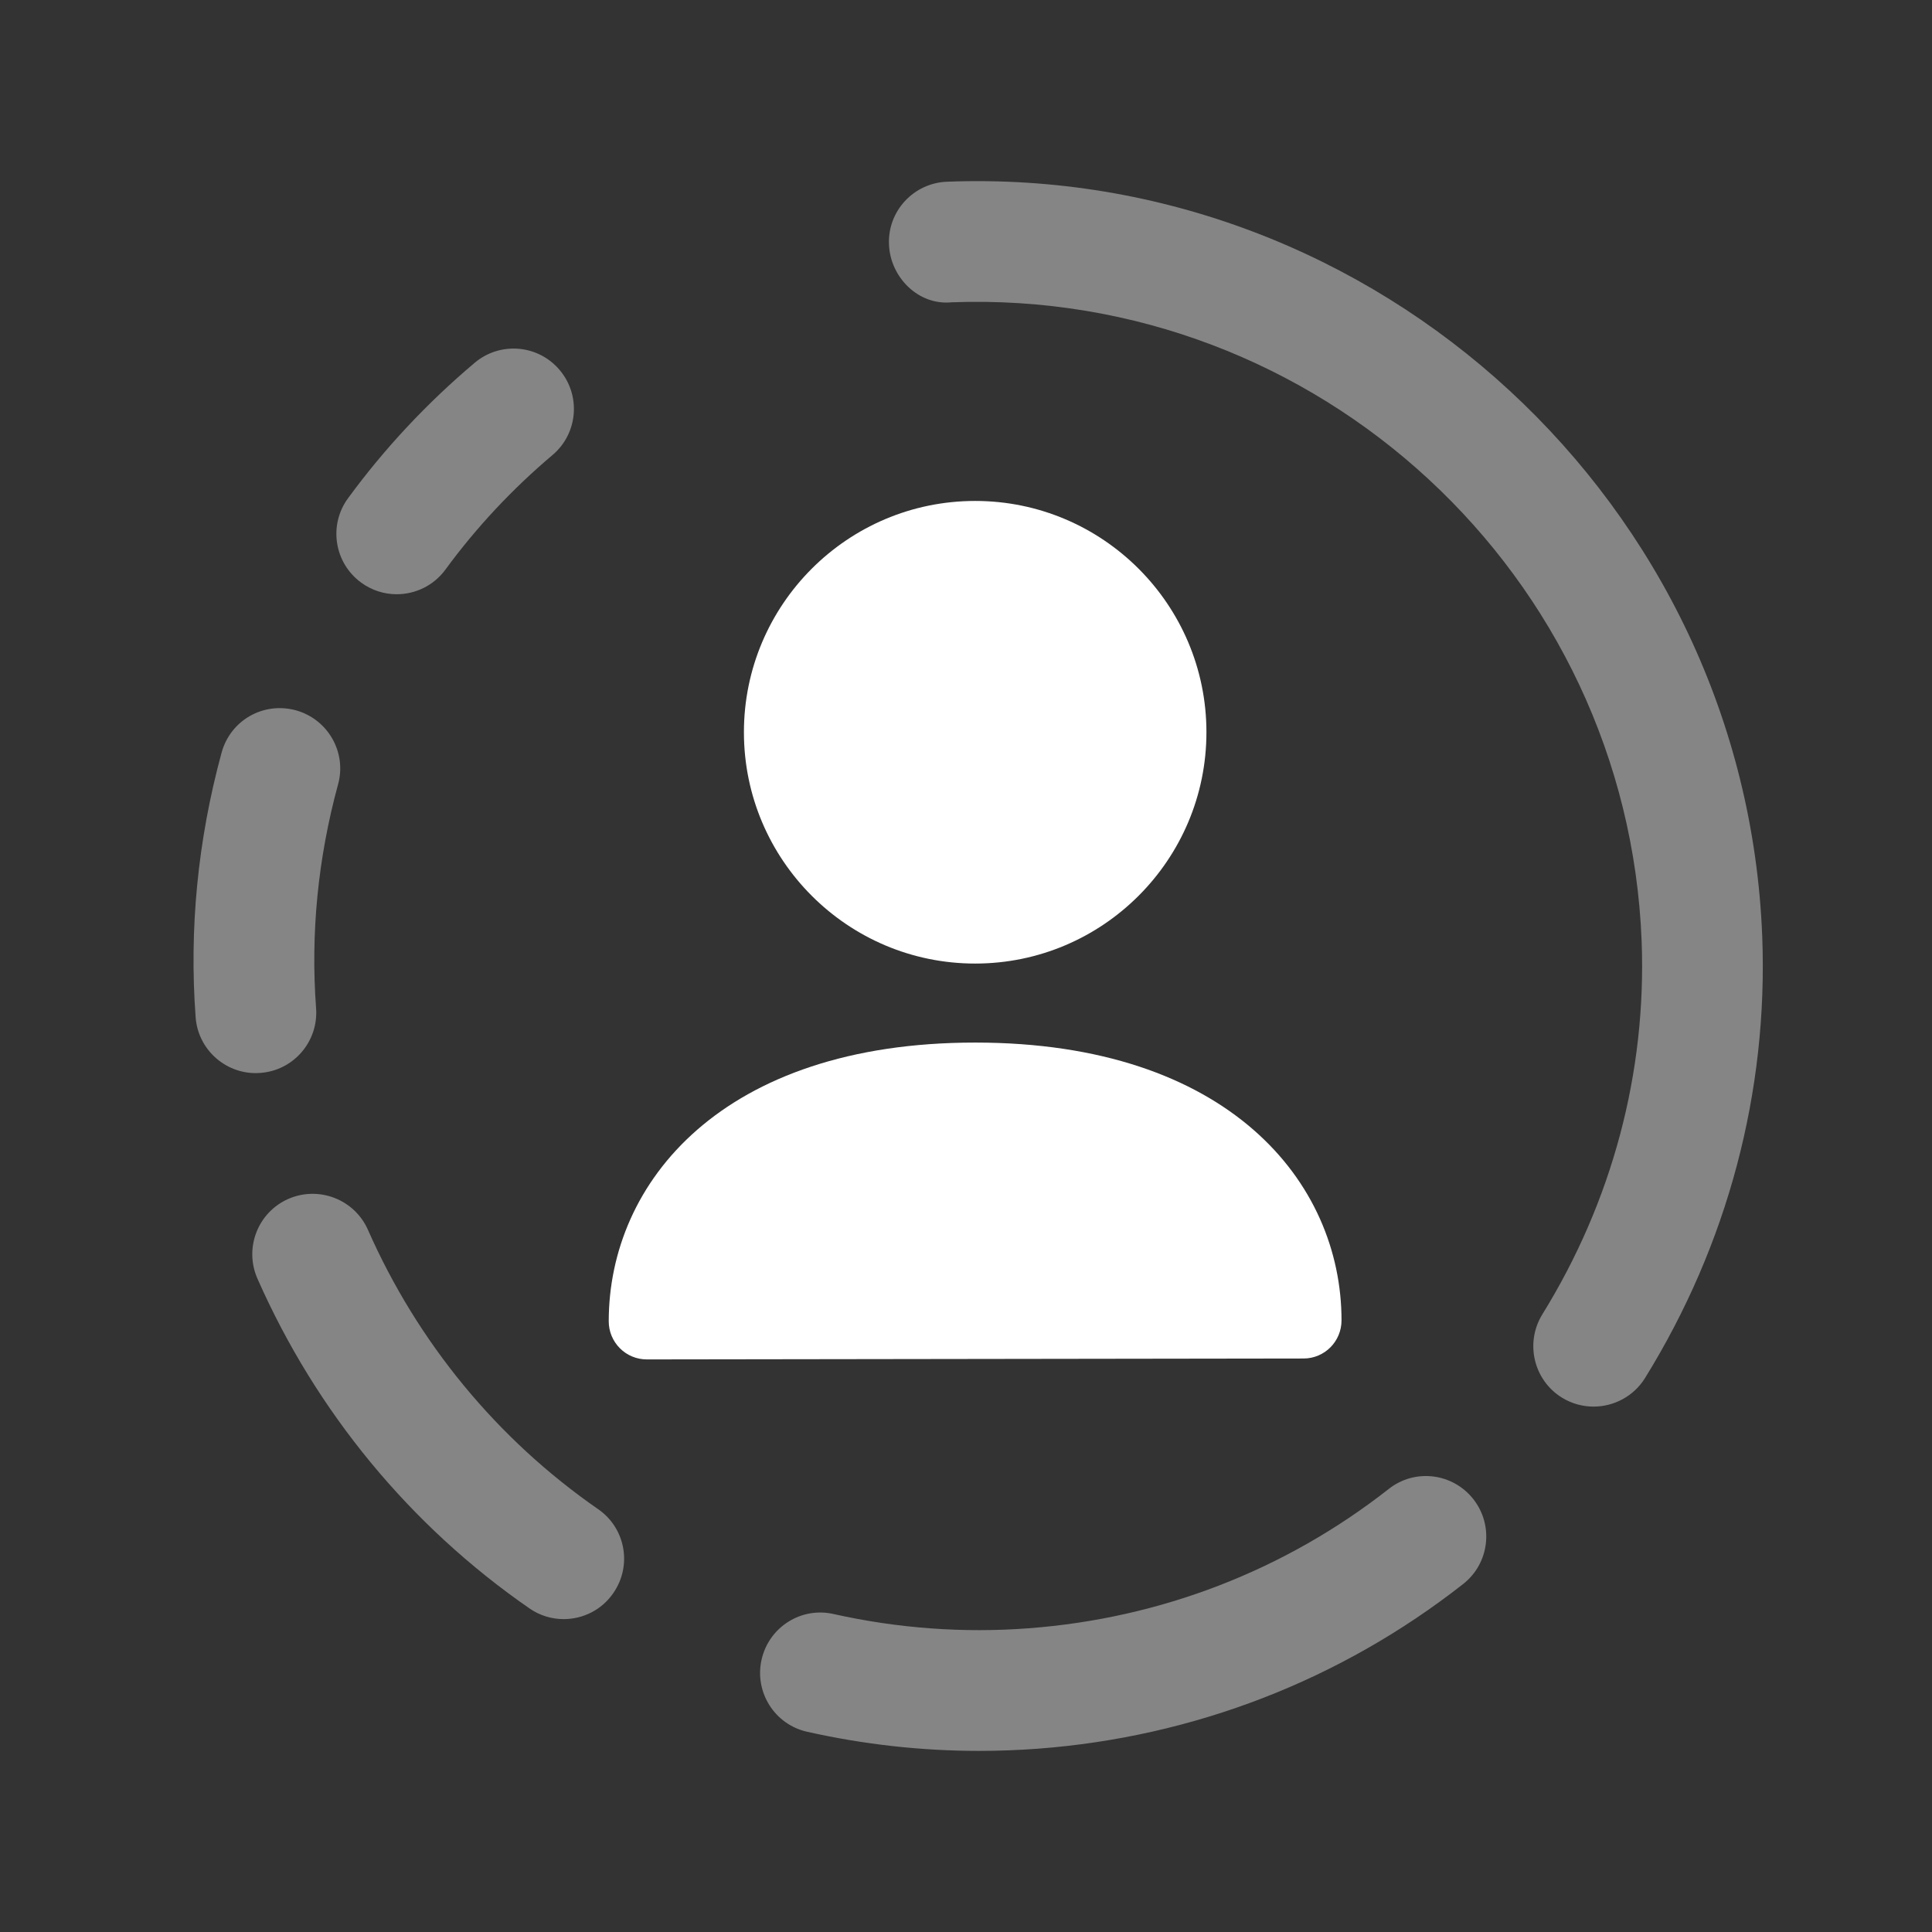
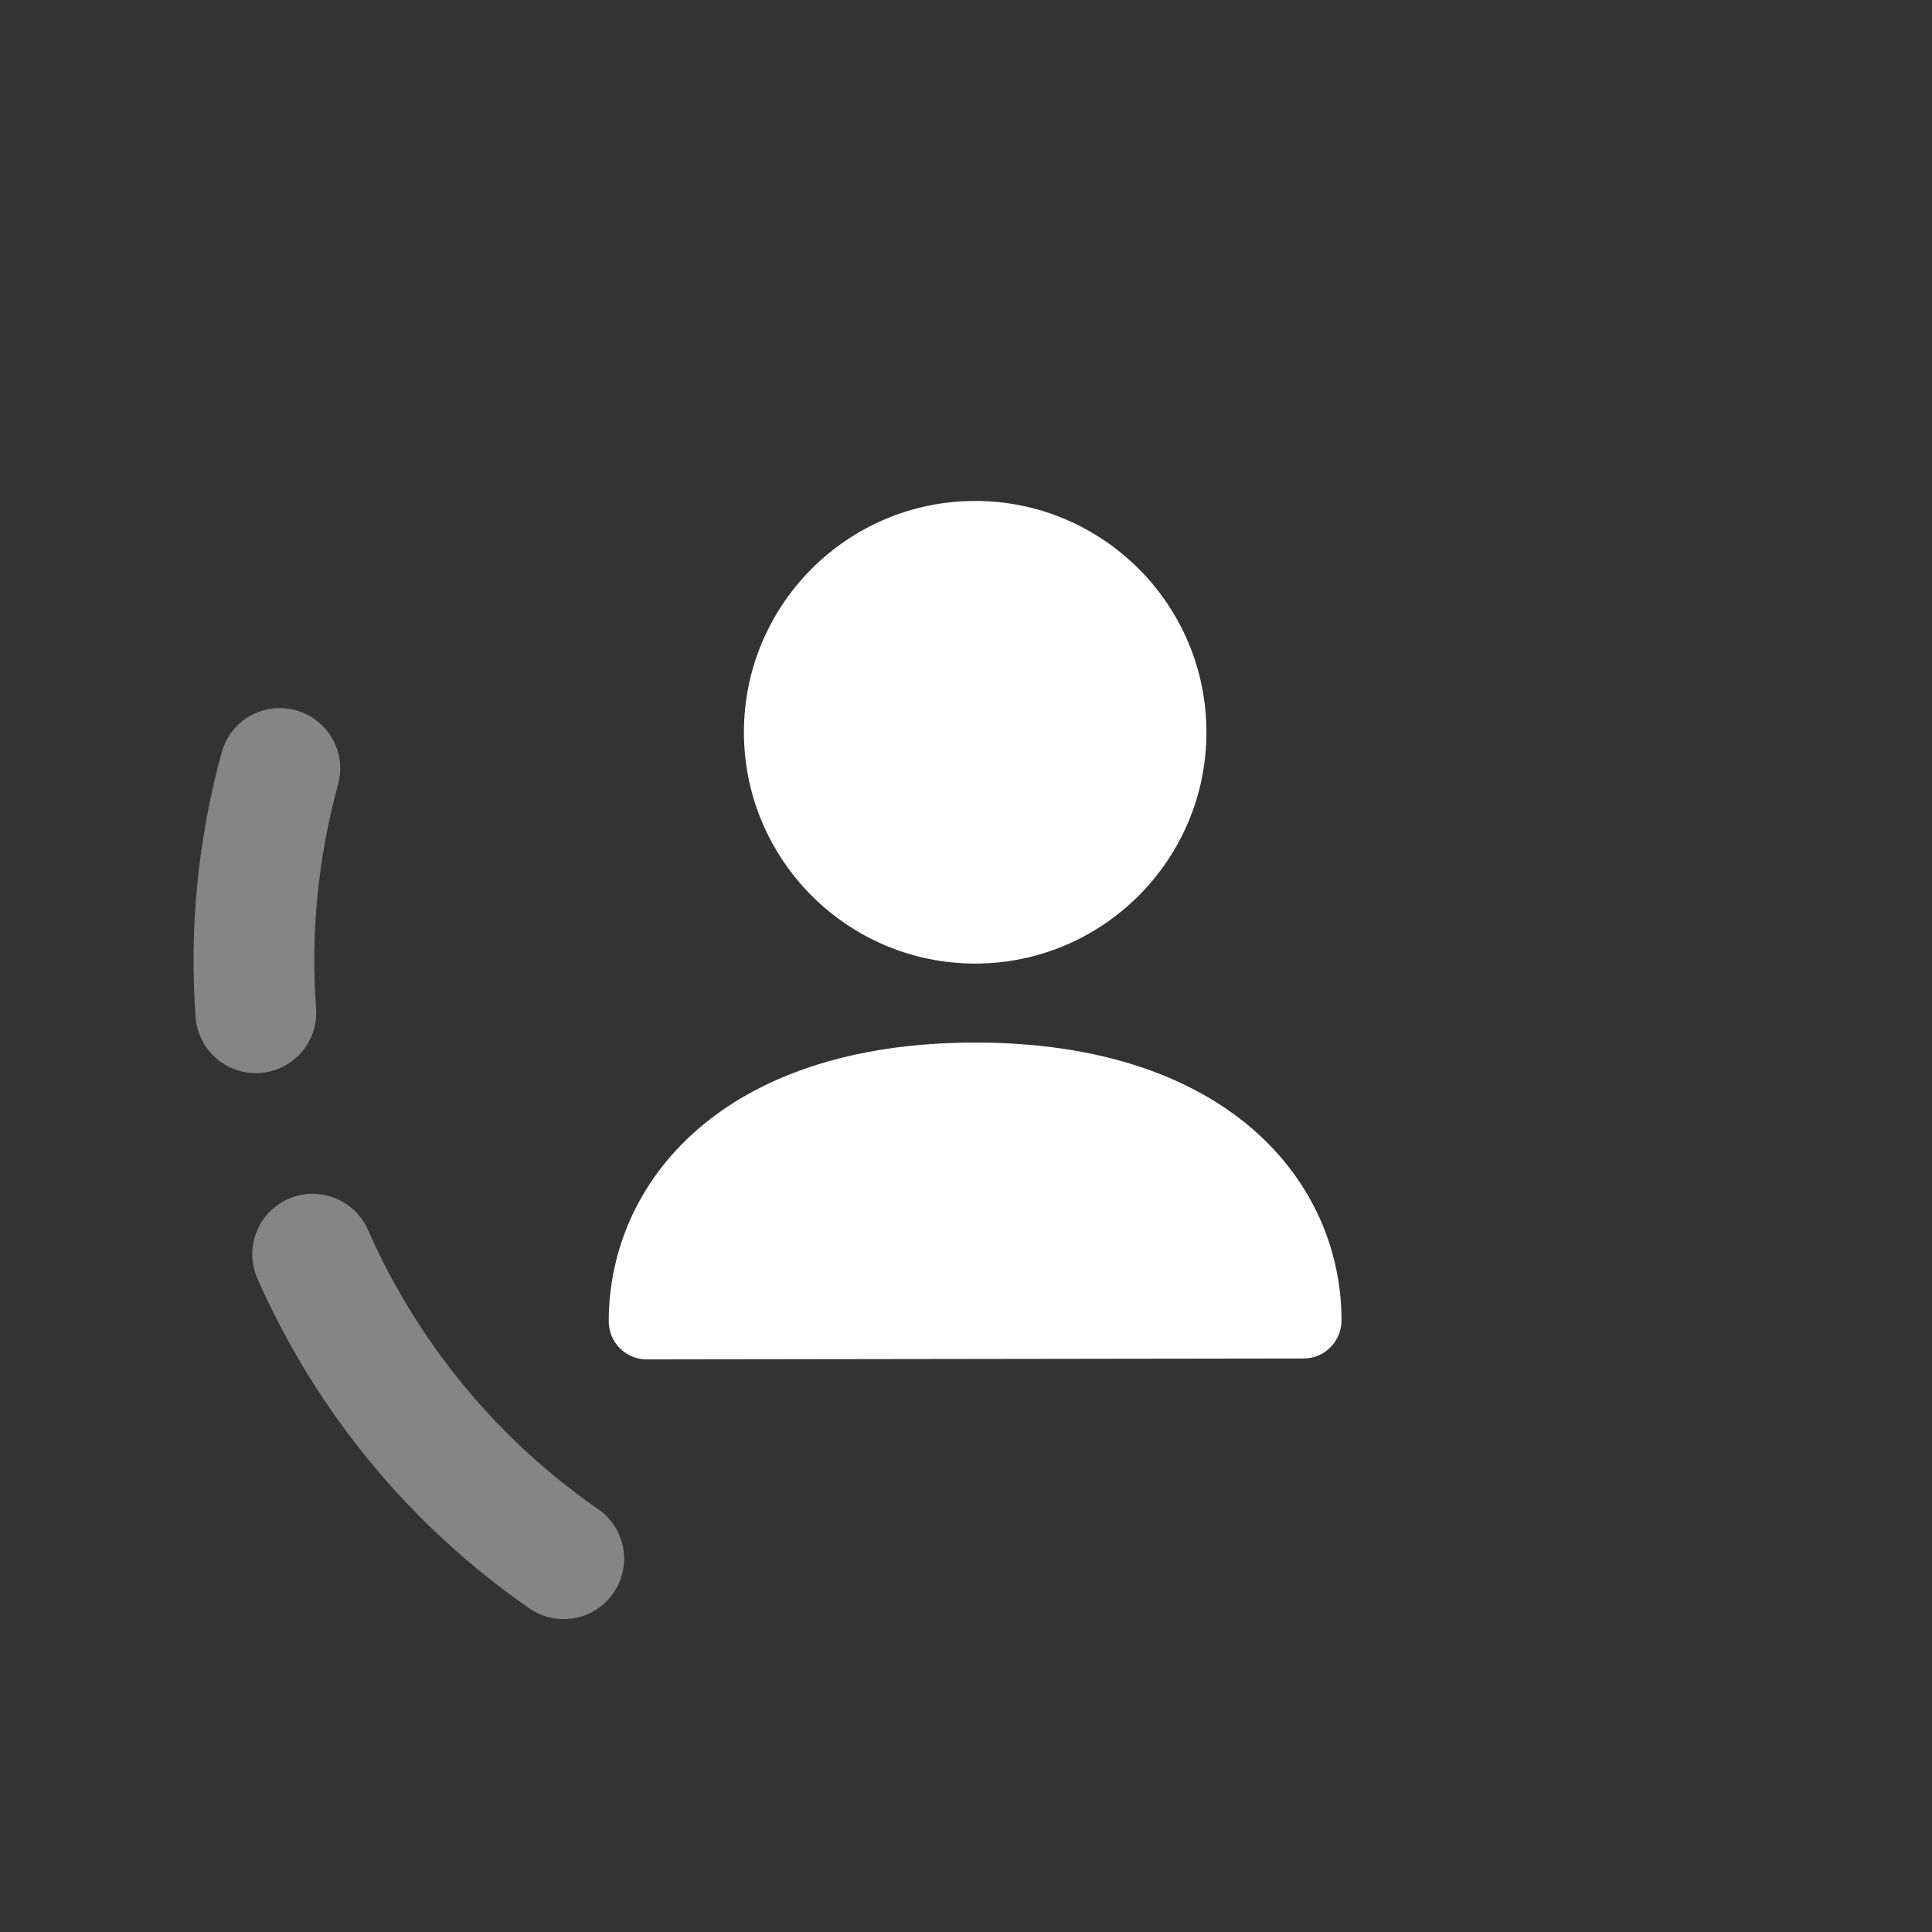
<svg xmlns="http://www.w3.org/2000/svg" width="38" height="38" viewBox="0 0 38 38" fill="none">
  <rect x="0" y="0" width="38" height="38" fill="#333333" stroke="none" />
  <g opacity="0.4">
    <path fill-rule="evenodd" clip-rule="evenodd" d="M5.031 21.107C4.415 21.107 3.894 20.631 3.848 20.009C3.719 18.274 3.89 16.523 4.358 14.805C4.531 14.171 5.172 13.798 5.817 13.97C6.45 14.145 6.824 14.797 6.649 15.429C6.252 16.885 6.108 18.367 6.217 19.829C6.266 20.483 5.777 21.054 5.123 21.103C5.091 21.105 5.063 21.107 5.031 21.107Z" fill="white" />
-     <path fill-rule="evenodd" clip-rule="evenodd" d="M7.802 11.688C7.56 11.688 7.313 11.613 7.102 11.458C6.573 11.07 6.458 10.328 6.846 9.799C7.561 8.822 8.399 7.926 9.336 7.136C9.837 6.713 10.586 6.776 11.008 7.278C11.431 7.779 11.368 8.527 10.867 8.95C10.074 9.62 9.365 10.378 8.762 11.202C8.529 11.52 8.168 11.688 7.802 11.688Z" fill="white" />
    <path fill-rule="evenodd" clip-rule="evenodd" d="M11.086 31.846C10.855 31.846 10.618 31.778 10.412 31.634C8.068 30.012 6.219 27.769 5.063 25.148C4.799 24.547 5.071 23.845 5.671 23.581C6.27 23.319 6.971 23.589 7.237 24.189C8.216 26.409 9.78 28.308 11.764 29.683C12.304 30.055 12.438 30.794 12.063 31.334C11.834 31.668 11.463 31.846 11.086 31.846Z" fill="white" />
-     <path fill-rule="evenodd" clip-rule="evenodd" d="M19.257 34.438C18.123 34.438 16.99 34.312 15.877 34.062C15.237 33.92 14.835 33.283 14.979 32.644C15.123 32.004 15.755 31.6 16.396 31.746C17.658 32.028 18.947 32.123 20.232 32.026C22.828 31.831 25.275 30.886 27.313 29.287C27.831 28.877 28.577 28.973 28.98 29.488C29.384 30.004 29.295 30.75 28.779 31.155C26.369 33.046 23.475 34.165 20.411 34.395C20.027 34.423 19.642 34.438 19.257 34.438Z" fill="white" />
-     <path fill-rule="evenodd" clip-rule="evenodd" d="M31.344 27.666C31.13 27.666 30.915 27.609 30.72 27.489C30.163 27.143 29.992 26.412 30.335 25.853C31.711 23.629 32.387 21.092 32.289 18.513C32.01 11.309 25.922 5.677 18.715 5.946C18.071 6.011 17.51 5.461 17.485 4.806C17.458 4.15 17.971 3.599 18.627 3.574C27.081 3.248 34.332 9.907 34.661 18.421C34.778 21.474 33.982 24.476 32.356 27.104C32.131 27.466 31.741 27.666 31.344 27.666Z" fill="white" />
  </g>
-   <path fill-rule="evenodd" clip-rule="evenodd" d="M19.18 18.952C21.69 18.952 23.729 16.911 23.729 14.402C23.729 11.893 21.69 9.853 19.18 9.853C16.671 9.853 14.632 11.893 14.632 14.402C14.632 16.911 16.671 18.952 19.18 18.952Z" fill="white" />
+   <path fill-rule="evenodd" clip-rule="evenodd" d="M19.18 18.952C21.69 18.952 23.729 16.911 23.729 14.402C23.729 11.893 21.69 9.853 19.18 9.853C16.671 9.853 14.632 11.893 14.632 14.402C14.632 16.911 16.671 18.952 19.18 18.952" fill="white" />
  <path fill-rule="evenodd" clip-rule="evenodd" d="M19.18 20.506C14.203 20.506 11.973 23.259 11.973 25.989C11.973 26.188 12.052 26.378 12.193 26.519C12.333 26.66 12.524 26.738 12.722 26.738L25.639 26.72C26.052 26.72 26.386 26.385 26.386 25.97C26.386 23.25 24.158 20.506 19.18 20.506Z" fill="white" />
</svg>